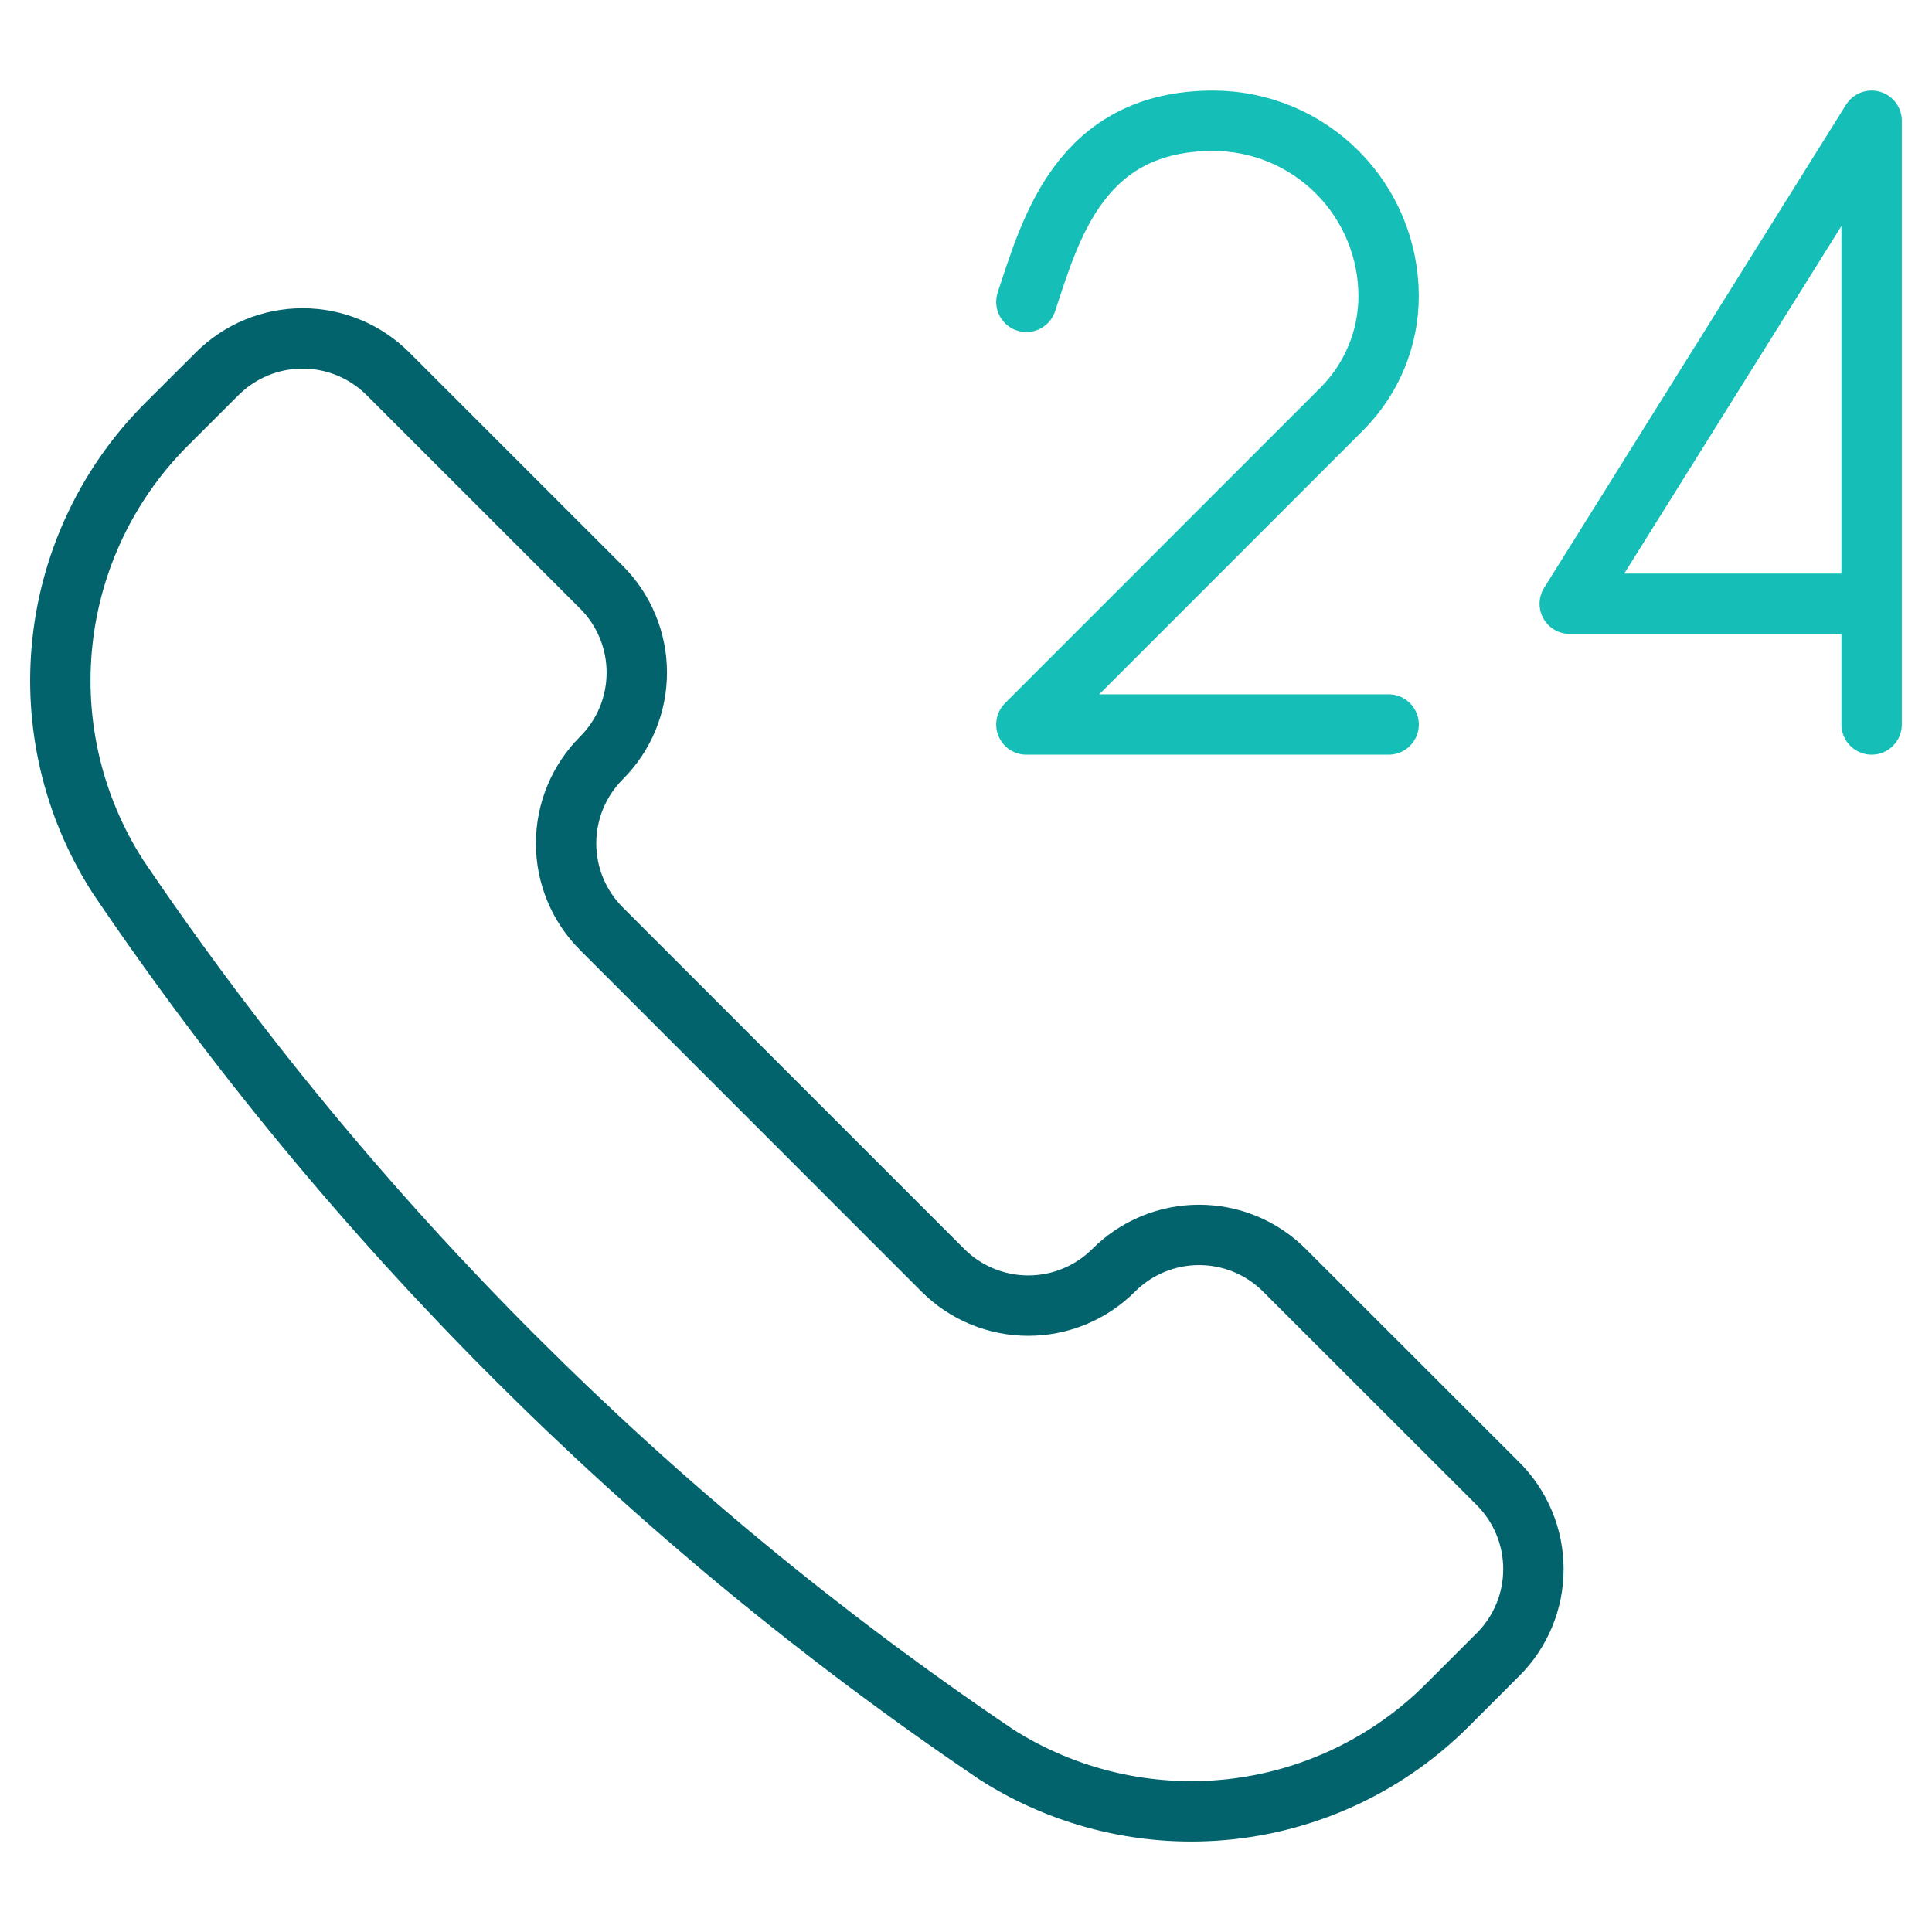
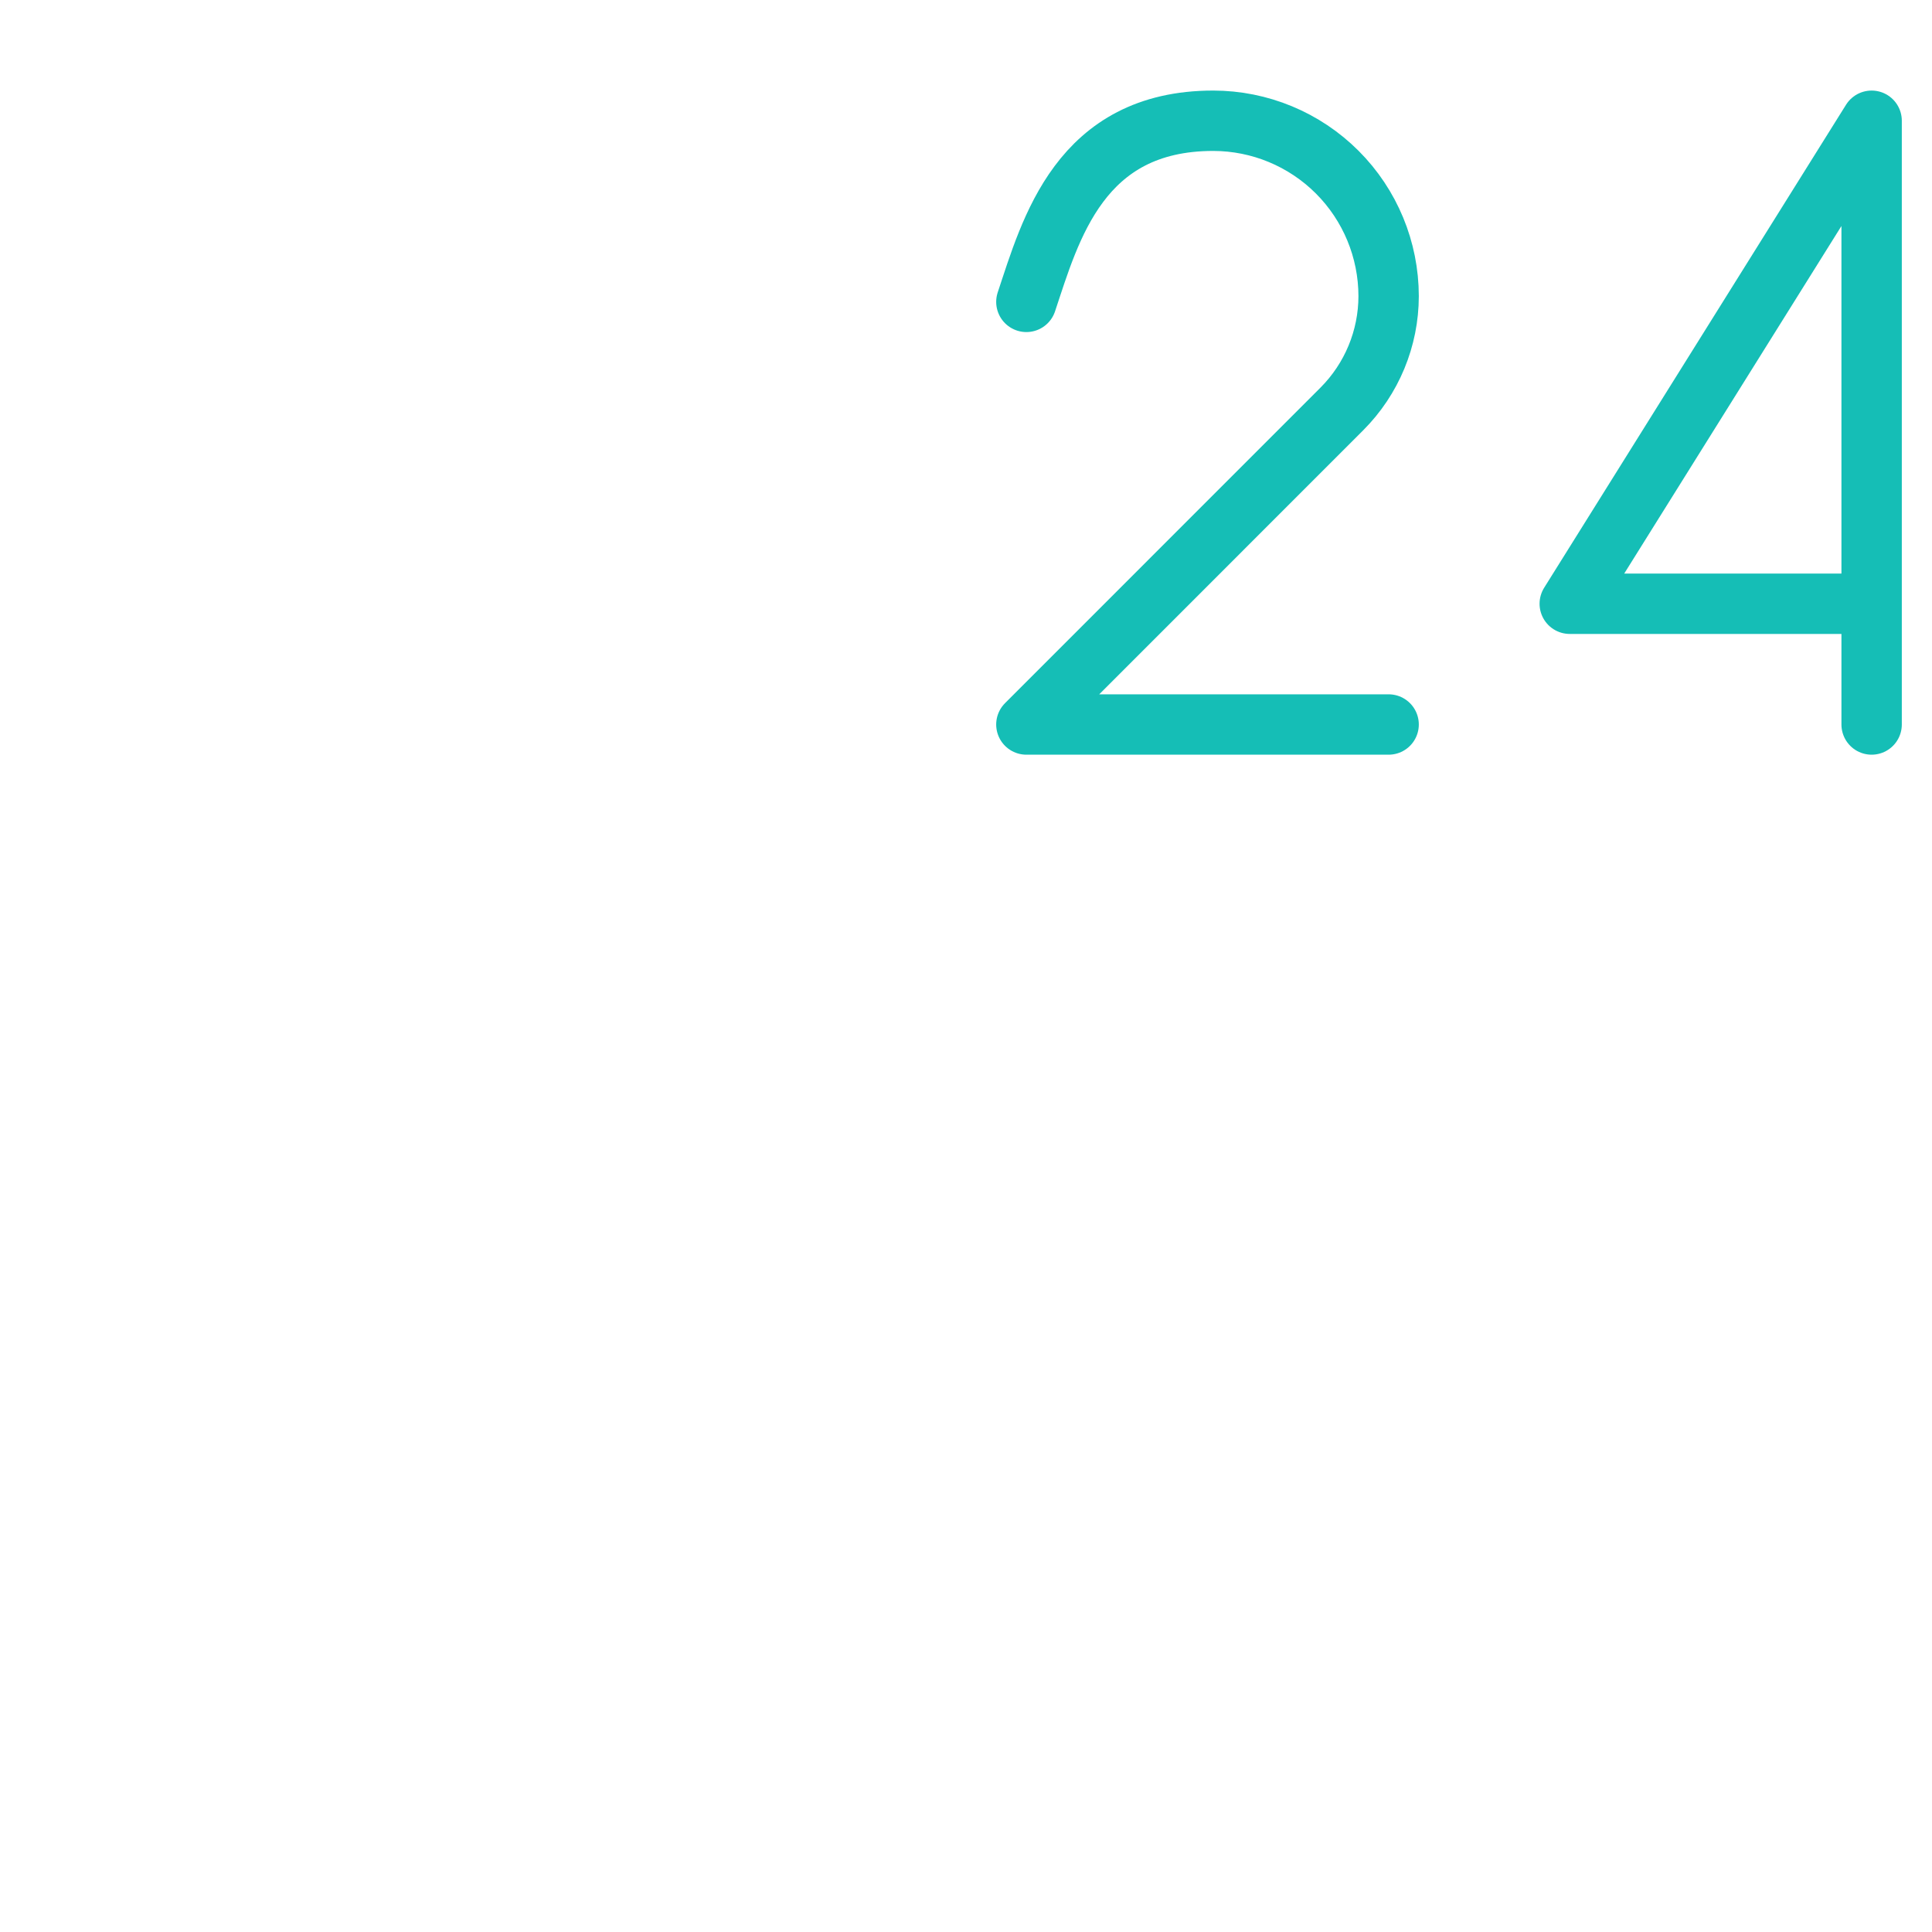
<svg xmlns="http://www.w3.org/2000/svg" width="48" height="48" viewBox="0 0 48 48" fill="none">
-   <path d="M24.74 43.58L24.76 43.594C26.488 44.694 28.54 45.172 30.576 44.949C32.613 44.725 34.512 43.813 35.96 42.364L37.218 41.106C37.497 40.828 37.718 40.497 37.869 40.133C38.02 39.769 38.097 39.378 38.097 38.984C38.097 38.59 38.02 38.2 37.869 37.836C37.718 37.471 37.497 37.141 37.218 36.862L31.912 31.56C31.634 31.281 31.303 31.06 30.939 30.909C30.575 30.758 30.184 30.681 29.79 30.681C29.396 30.681 29.006 30.758 28.642 30.909C28.277 31.06 27.947 31.281 27.668 31.56C27.105 32.123 26.343 32.438 25.547 32.438C24.752 32.438 23.989 32.123 23.426 31.56L14.942 23.074C14.38 22.512 14.064 21.749 14.064 20.953C14.064 20.158 14.38 19.395 14.942 18.832C15.221 18.553 15.442 18.223 15.593 17.859C15.744 17.494 15.821 17.104 15.821 16.71C15.821 16.316 15.744 15.926 15.593 15.562C15.442 15.197 15.221 14.867 14.942 14.588L9.638 9.286C9.076 8.724 8.313 8.408 7.517 8.408C6.722 8.408 5.959 8.724 5.396 9.286L4.136 10.544C2.687 11.992 1.776 13.892 1.553 15.928C1.329 17.965 1.808 20.016 2.908 21.744L2.92 21.764C8.732 30.364 16.139 37.769 24.74 43.58Z" stroke="#02636C" stroke-width="1.5" stroke-linecap="round" stroke-linejoin="round" />
  <path d="M25.5 7.5C26.1 5.7 26.826 3 30.142 3C31.298 3.001 32.406 3.46 33.223 4.277C34.04 5.094 34.499 6.202 34.5 7.358C34.499 8.408 34.081 9.415 33.34 10.158L25.5 18H34.5" stroke="#15BEB6" stroke-width="1.5" stroke-linecap="round" stroke-linejoin="round" />
  <path d="M46.5 15H39L46.5 3V18" stroke="#15BEB6" stroke-width="1.5" stroke-linecap="round" stroke-linejoin="round" />
</svg>